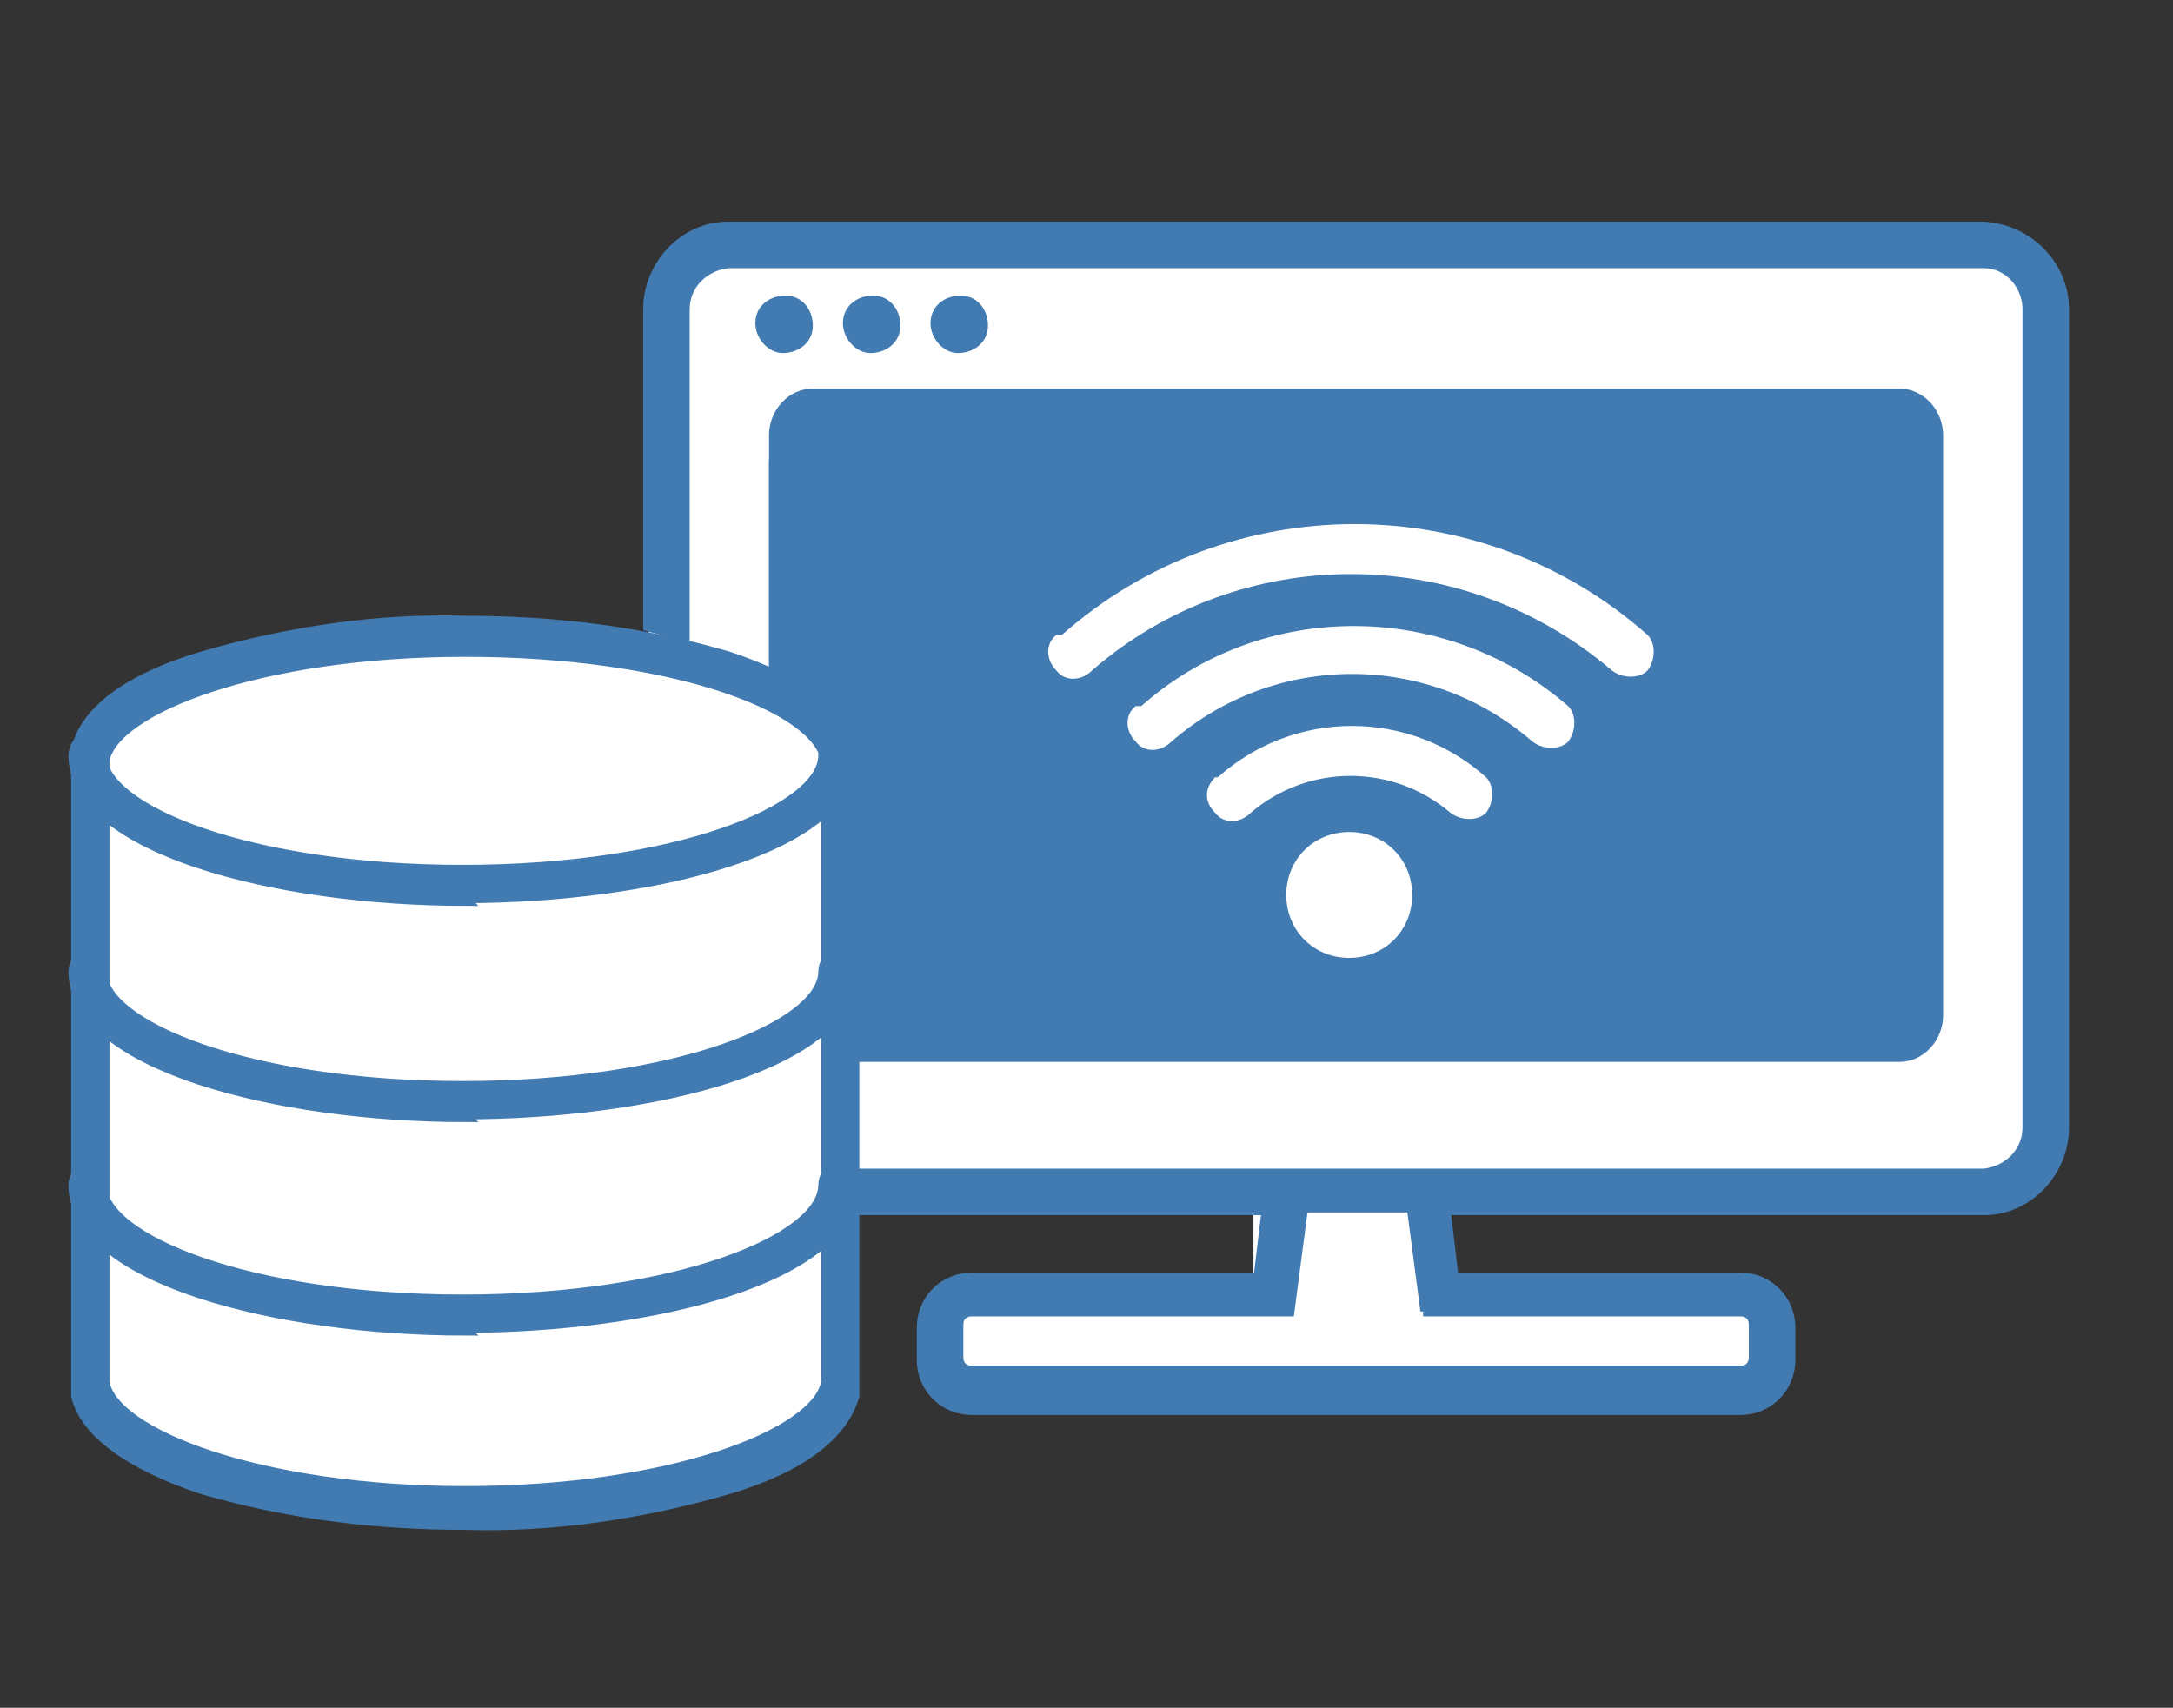
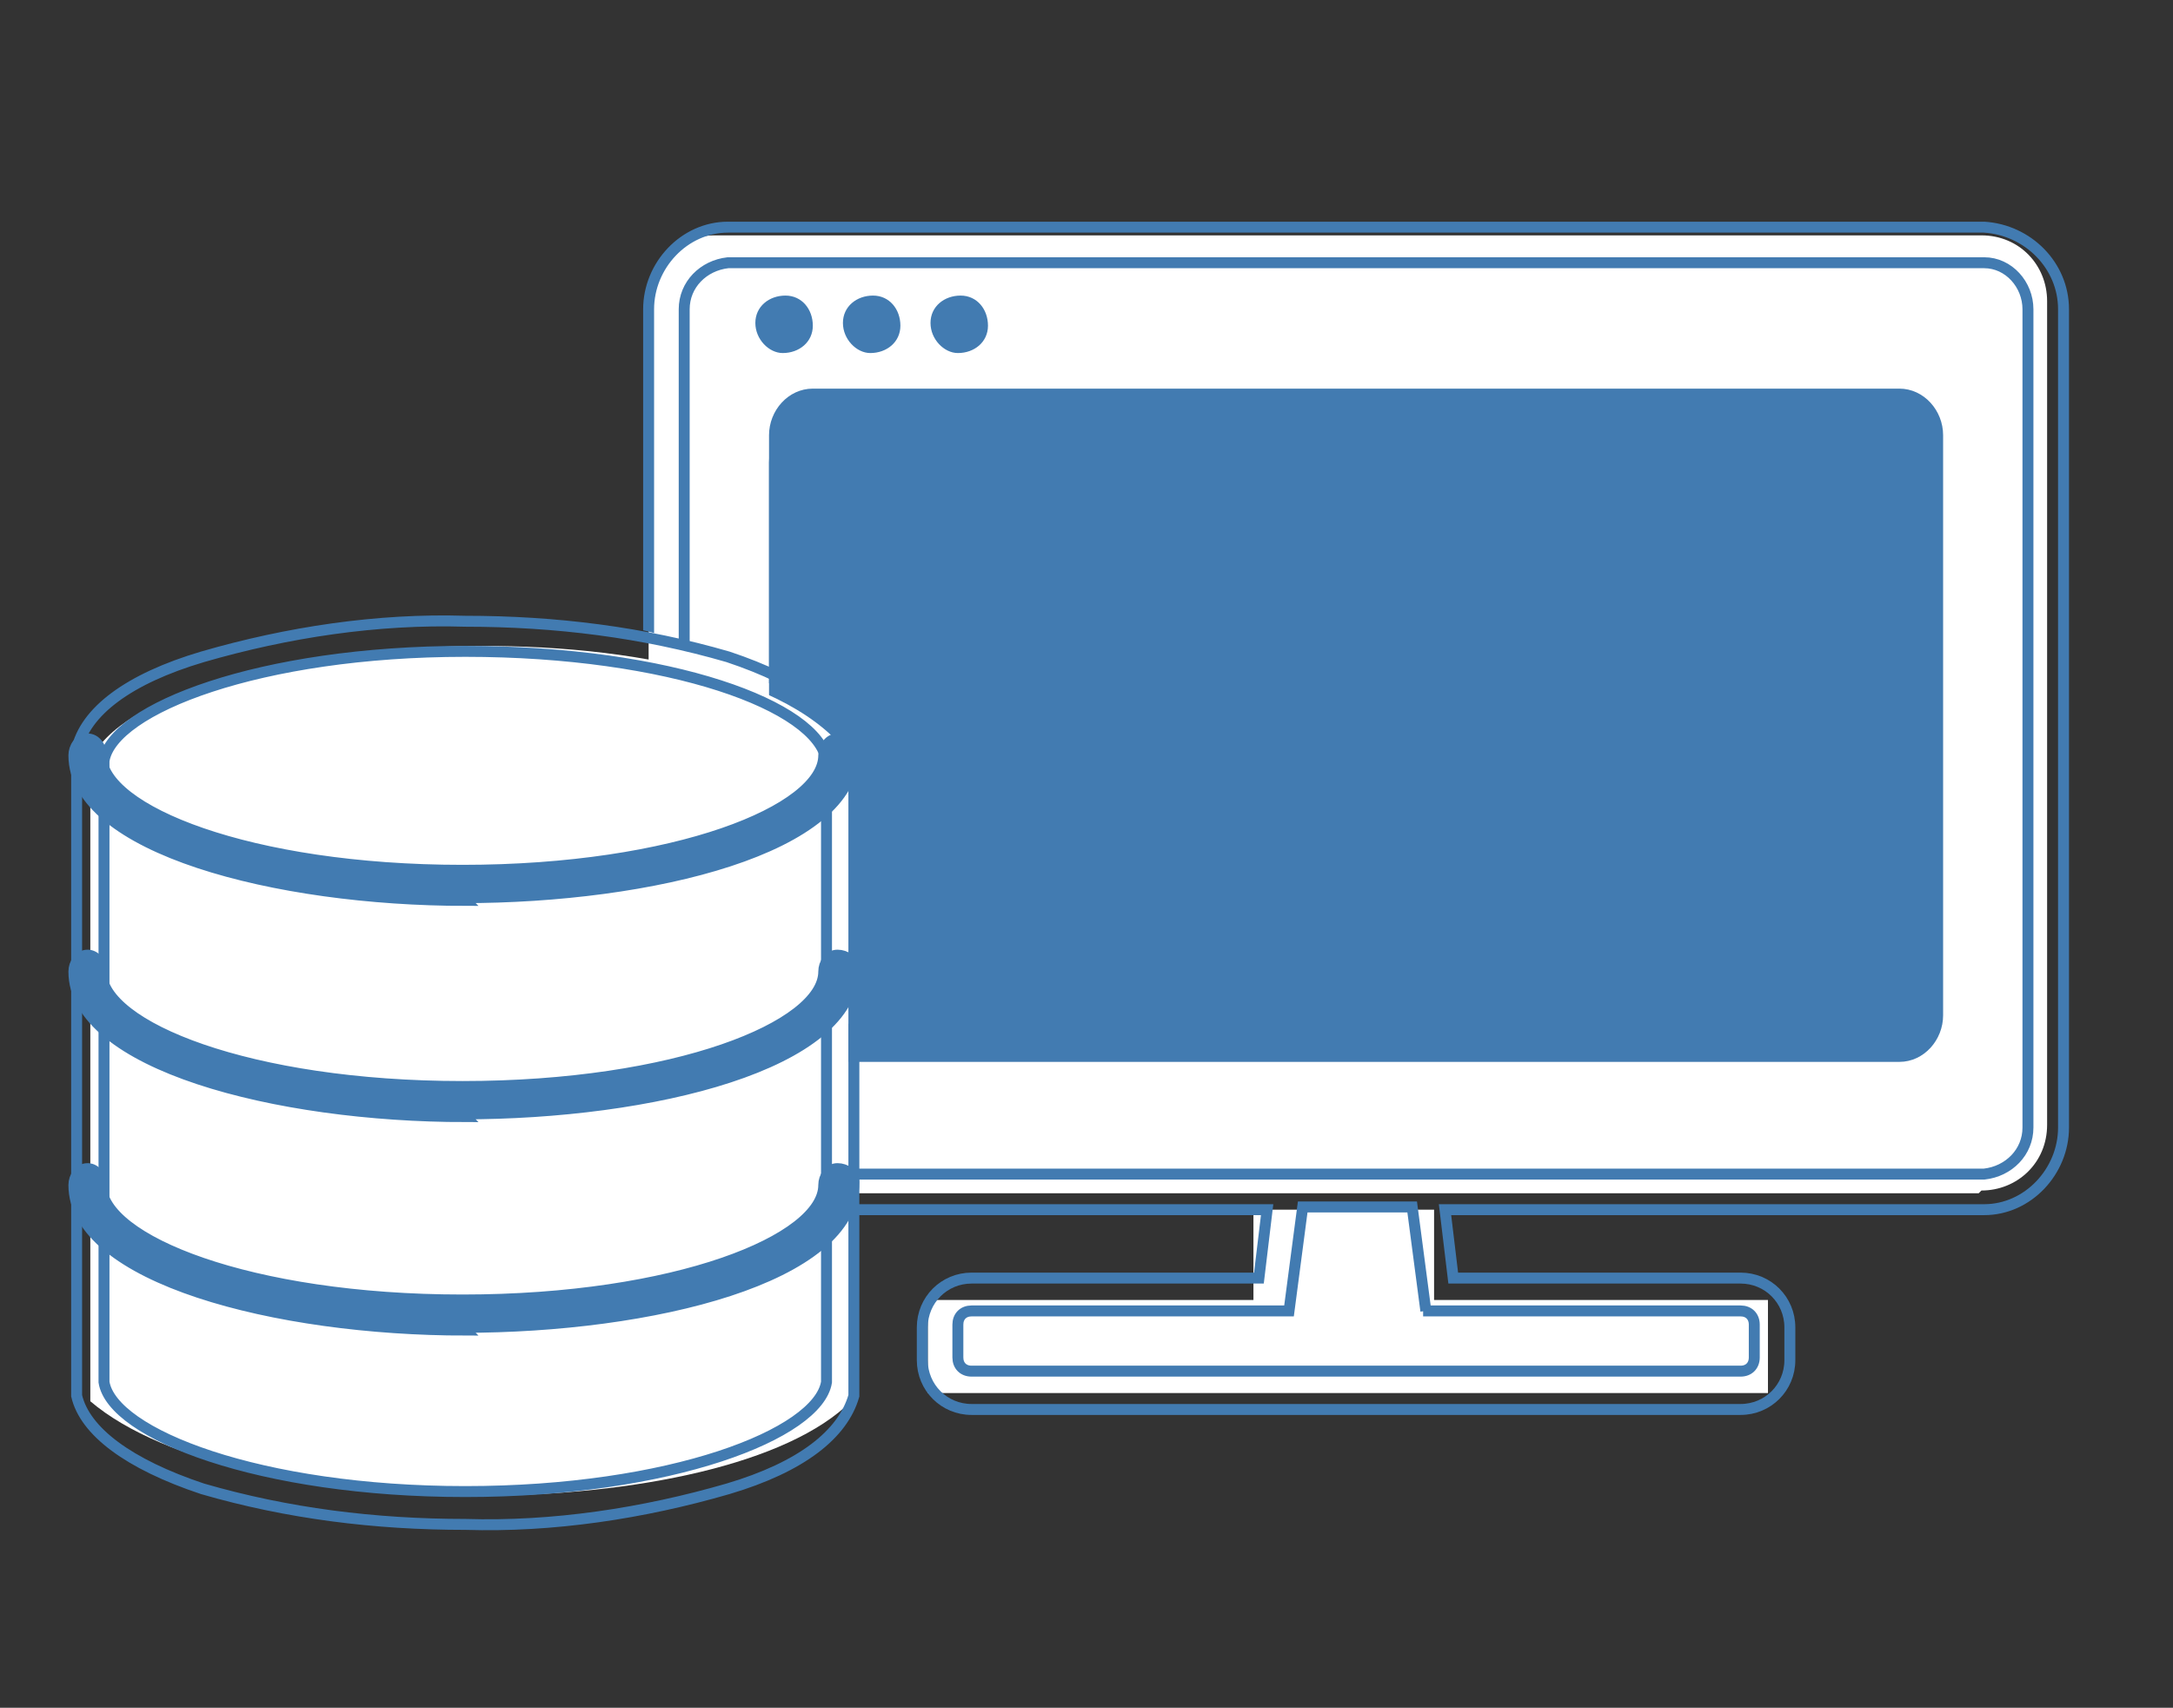
<svg xmlns="http://www.w3.org/2000/svg" id="_グループ_495" data-name="グループ_495" version="1.1" viewBox="0 0 79.4 62.4">
  <rect x="0" y="0" width="79.4" height="62.4" fill="#333333" stroke="none" />
  <defs>
    <style>
      .st0, .st1, .st2, .st3 {
        fill: none;
      }

      .st4 {
        fill: #427bb1;
      }

      .st5 {
        clip-path: url(#clippath-1);
      }

      .st6 {
        clip-path: url(#clippath-2);
      }

      .st7 {
        fill: #fff;
      }

      .st1 {
        stroke-width: .4px;
      }

      .st1, .st2, .st3 {
        stroke: #427bb1;
        stroke-miterlimit: 10;
      }

      .st2 {
        stroke-width: .4px;
      }

      .st3 {
        stroke-width: .4px;
      }

      .st8 {
        clip-path: url(#clippath);
      }
    </style>
    <clipPath id="clippath">
      <rect class="st0" x="2.5" y="6.4" width="74.4" height="49.6" />
    </clipPath>
    <clipPath id="clippath-1">
      <path class="st0" d="M22.3,6.4l-.6,16.3c4.3.5,9.2,3.2,9.3,6.1,0,2.8,0,24.1,0,24.1h45.1c0,0,.7-46.5.7-46.5H22.3Z" />
    </clipPath>
    <clipPath id="clippath-2">
      <rect class="st0" x="2.5" y="6.4" width="74.4" height="49.6" />
    </clipPath>
  </defs>
  <g id="_グループ_439" data-name="グループ_439">
    <g class="st8">
      <g id="_グループ_438" data-name="グループ_438">
        <path id="_パス_956" data-name="パス_956" class="st7" d="M72.3,43.6H26.1c-1.4,0-2.4-1.1-2.4-2.4V11c0-1.4,1.1-2.4,2.4-2.4,0,0,0,0,0,0h46.3c1.4,0,2.4,1.1,2.4,2.4v30.1c0,1.4-1.1,2.4-2.4,2.4" />
        <path id="_パス_957" data-name="パス_957" class="st4" d="M68.6,38.4H29.9c-.9,0-1.6-.7-1.6-1.6v-19.9c0-.9.7-1.6,1.6-1.6h38.7c.9,0,1.6.7,1.6,1.6v19.9c0,.9-.7,1.6-1.6,1.6" />
        <path id="_長方形_494" data-name="長方形_494" class="st3" d="M29.9,15.3h38.7c.9,0,1.6.7,1.6,1.6v19.9c0,.9-.7,1.6-1.6,1.6H29.9c-.9,0-1.6-.7-1.6-1.6h0v-19.9c0-.9.7-1.6,1.6-1.6Z" />
        <path id="_パス_958" data-name="パス_958" class="st7" d="M31.1,51.2c-4.6,4.6-22.4,4.6-27.8,0v-23.4c2.1-4.8,23.5-6.3,27.8-.1v23.5Z" />
        <path id="_パス_959" data-name="パス_959" class="st7" d="M52.4,47.5v-3.3h-6.6v3.3h-11.9v3.4h30.7v-3.4h-12.3Z" />
-         <path id="_パス_960" data-name="パス_960" class="st4" d="M17,55.7c-3.3,0-6.5-.4-9.6-1.3-2.7-.9-4.3-2.1-4.6-3.4,0,0,0-.2,0-.3v-23c0,0,0-.2,0-.3.3-1.4,1.9-2.6,4.6-3.4,3.1-.9,6.4-1.4,9.6-1.3,3.3,0,6.5.4,9.6,1.3,2.7.9,4.3,2.1,4.6,3.4,0,0,0,.2,0,.3v23c0,.1,0,.2,0,.3-.4,1.4-1.9,2.6-4.6,3.4-3.1.9-6.4,1.4-9.6,1.3M3.8,50.5s0,0,0,0c.3,1.9,5.7,4,13.2,4s12.9-2.1,13.2-4c0,0,0,0,0,0v-22.7s0,0,0,0c-.3-2-5.7-4-13.2-4s-12.9,2.1-13.2,4c0,0,0,0,0,0v22.7Z" />
        <path id="_パス_961" data-name="パス_961" class="st1" d="M17,55.7c-3.3,0-6.5-.4-9.6-1.3-2.7-.9-4.3-2.1-4.6-3.4,0,0,0-.2,0-.3v-23c0,0,0-.2,0-.3.3-1.4,1.9-2.6,4.6-3.4,3.1-.9,6.4-1.4,9.6-1.3,3.3,0,6.5.4,9.6,1.3,2.7.9,4.3,2.1,4.6,3.4,0,0,0,.2,0,.3v23c0,.1,0,.2,0,.3-.4,1.4-1.9,2.6-4.6,3.4-3.1.9-6.4,1.4-9.6,1.3ZM3.8,50.5s0,0,0,0c.3,1.9,5.7,4,13.2,4s12.9-2.1,13.2-4c0,0,0,0,0,0v-22.7s0,0,0,0c-.3-2-5.7-4-13.2-4s-12.9,2.1-13.2,4c0,0,0,0,0,0v22.7Z" />
        <path id="_パス_962" data-name="パス_962" class="st4" d="M17,48.6c-6.9,0-14.3-1.9-14.3-5.3,0-.3.2-.6.5-.6.3,0,.5.3.5.6,0,2,5.4,4.2,13.2,4.2s13.2-2.2,13.2-4.2c0-.3.2-.6.5-.6.3,0,.6.2.6.5,0,0,0,0,0,0,0,3.5-7.4,5.3-14.3,5.3" />
        <path id="_パス_963" data-name="パス_963" class="st1" d="M17,48.6c-6.9,0-14.3-1.9-14.3-5.3,0-.3.2-.6.5-.6.3,0,.5.3.5.6,0,2,5.4,4.2,13.2,4.2s13.2-2.2,13.2-4.2c0-.3.2-.6.5-.6.3,0,.6.2.6.5,0,0,0,0,0,0,0,3.5-7.4,5.3-14.3,5.3Z" />
        <path id="_パス_964" data-name="パス_964" class="st4" d="M17,40.8c-6.9,0-14.3-1.9-14.3-5.3,0-.3.2-.6.5-.6.3,0,.5.3.5.6,0,2,5.4,4.2,13.2,4.2s13.2-2.2,13.2-4.2c0-.3.2-.6.5-.6s.6.2.6.5c0,0,0,0,0,0,0,3.5-7.4,5.3-14.3,5.3" />
        <path id="_パス_965" data-name="パス_965" class="st1" d="M17,40.8c-6.9,0-14.3-1.9-14.3-5.3,0-.3.2-.6.5-.6.3,0,.5.3.5.6,0,2,5.4,4.2,13.2,4.2s13.2-2.2,13.2-4.2c0-.3.2-.6.5-.6s.6.2.6.5c0,0,0,0,0,0,0,3.5-7.4,5.3-14.3,5.3Z" />
        <path id="_パス_966" data-name="パス_966" class="st4" d="M17,32.9c-6.9,0-14.3-1.9-14.3-5.3,0-.3.2-.6.5-.6.3,0,.5.3.5.6,0,2,5.4,4.2,13.2,4.2s13.2-2.2,13.2-4.2c0-.3.2-.6.5-.6s.6.2.6.5c0,0,0,0,0,0,0,3.5-7.4,5.3-14.3,5.3" />
        <path id="_パス_967" data-name="パス_967" class="st1" d="M17,32.9c-6.9,0-14.3-1.9-14.3-5.3,0-.3.2-.6.5-.6.3,0,.5.3.5.6,0,2,5.4,4.2,13.2,4.2s13.2-2.2,13.2-4.2c0-.3.2-.6.5-.6s.6.2.6.5c0,0,0,0,0,0,0,3.5-7.4,5.3-14.3,5.3Z" />
      </g>
    </g>
  </g>
  <g id="_グループ_441" data-name="グループ_441">
    <g class="st5">
      <g id="_グループ_440" data-name="グループ_440">
-         <path id="_パス_968" data-name="パス_968" class="st4" d="M75.4,11.3c0-1.6-1.3-2.9-2.9-3H26.6c-1.6,0-2.9,1.4-2.9,3v29.9c0,1.6,1.3,2.9,2.9,3h19.7l-.3,2.5h-10.5c-1,0-1.8.8-1.8,1.8v1.2c0,1,.8,1.8,1.8,1.8h28.1c1,0,1.8-.8,1.8-1.8v-1.2c0-1-.8-1.8-1.8-1.8h-10.5l-.3-2.5h19.7c1.6,0,2.9-1.4,2.9-3V11.3ZM52,47.9h11.6c.3,0,.5.2.5.5v1.2c0,.3-.2.5-.5.5h-28.1c-.3,0-.5-.2-.5-.5v-1.2c0-.3.2-.5.5-.5h11.6l.5-3.8h4l.5,3.8ZM74.1,41.2c0,.9-.7,1.6-1.6,1.7H26.6c-.9,0-1.6-.8-1.6-1.7V11.3c0-.9.7-1.6,1.6-1.7h45.9c.9,0,1.6.8,1.6,1.7v29.9Z" />
        <path id="_パス_969" data-name="パス_969" class="st2" d="M75.4,11.3c0-1.6-1.3-2.9-2.9-3H26.6c-1.6,0-2.9,1.4-2.9,3v29.9c0,1.6,1.3,2.9,2.9,3h19.7l-.3,2.5h-10.5c-1,0-1.8.8-1.8,1.8v1.2c0,1,.8,1.8,1.8,1.8h28.1c1,0,1.8-.8,1.8-1.8v-1.2c0-1-.8-1.8-1.8-1.8h-10.5l-.3-2.5h19.7c1.6,0,2.9-1.4,2.9-3V11.3ZM52,47.9h11.6c.3,0,.5.2.5.5v1.2c0,.3-.2.5-.5.5h-28.1c-.3,0-.5-.2-.5-.5v-1.2c0-.3.2-.5.5-.5h11.6l.5-3.8h4l.5,3.8ZM74.1,41.2c0,.9-.7,1.6-1.6,1.7H26.6c-.9,0-1.6-.8-1.6-1.7V11.3c0-.9.7-1.6,1.6-1.7h45.9c.9,0,1.6.8,1.6,1.7v29.9Z" />
        <path id="_パス_970" data-name="パス_970" class="st4" d="M28.6,12.9c.6,0,1.1-.4,1.1-1,0-.6-.4-1.1-1-1.1-.6,0-1.1.4-1.1,1,0,0,0,0,0,0,0,.6.5,1.1,1,1.1" />
        <path id="_パス_971" data-name="パス_971" class="st4" d="M31.8,12.9c.6,0,1.1-.4,1.1-1,0-.6-.4-1.1-1-1.1-.6,0-1.1.4-1.1,1,0,0,0,0,0,0,0,.6.5,1.1,1,1.1" />
        <path id="_パス_972" data-name="パス_972" class="st4" d="M35,12.9c.6,0,1.1-.4,1.1-1,0-.6-.4-1.1-1-1.1-.6,0-1.1.4-1.1,1,0,0,0,0,0,0,0,.6.5,1.1,1,1.1" />
        <path id="_パス_973" data-name="パス_973" class="st4" d="M69.4,15.6c.2,0,.3.2.3.3v21.2c0,.2-.1.3-.3.3H29.7c-.2,0-.3-.2-.3-.3V15.9c0-.2.1-.3.3-.3h39.7ZM69.4,14.2H29.7c-.9,0-1.6.8-1.6,1.7v21.2c0,.9.7,1.7,1.6,1.7h39.7c.9,0,1.6-.8,1.6-1.7V15.9c0-.9-.7-1.7-1.6-1.7" />
      </g>
    </g>
  </g>
  <g id="_グループ_443" data-name="グループ_443">
    <g class="st6">
      <g id="_グループ_442" data-name="グループ_442">
-         <path id="_パス_975" data-name="パス_975" class="st7" d="M44.4,28.4c-.4.4-.4.9,0,1.3.3.4.9.4,1.3,0,2.1-1.8,5.2-1.8,7.3,0,.4.3,1,.3,1.3,0,.3-.4.3-1,0-1.3-2.8-2.5-7-2.5-9.8,0M38.6,23.2c-.4.3-.4.9,0,1.3.3.4.9.4,1.3,0h0c5.4-4.7,13.5-4.7,19,0,.4.3,1,.3,1.3,0,.3-.4.3-1,0-1.3,0,0,0,0,0,0-6.1-5.4-15.3-5.4-21.4,0M41.5,25.8c-.4.3-.4.9,0,1.3.3.4.9.4,1.3,0,3.8-3.3,9.4-3.3,13.2,0,.4.3,1,.3,1.3,0,.3-.4.3-1,0-1.3-4.5-3.9-11.2-3.9-15.6,0M47,32.7c0,1.3,1,2.3,2.3,2.3,1.3,0,2.3-1,2.3-2.3,0-1.3-1-2.3-2.3-2.3,0,0,0,0,0,0-1.3,0-2.3,1-2.3,2.3" />
-       </g>
+         </g>
    </g>
  </g>
</svg>